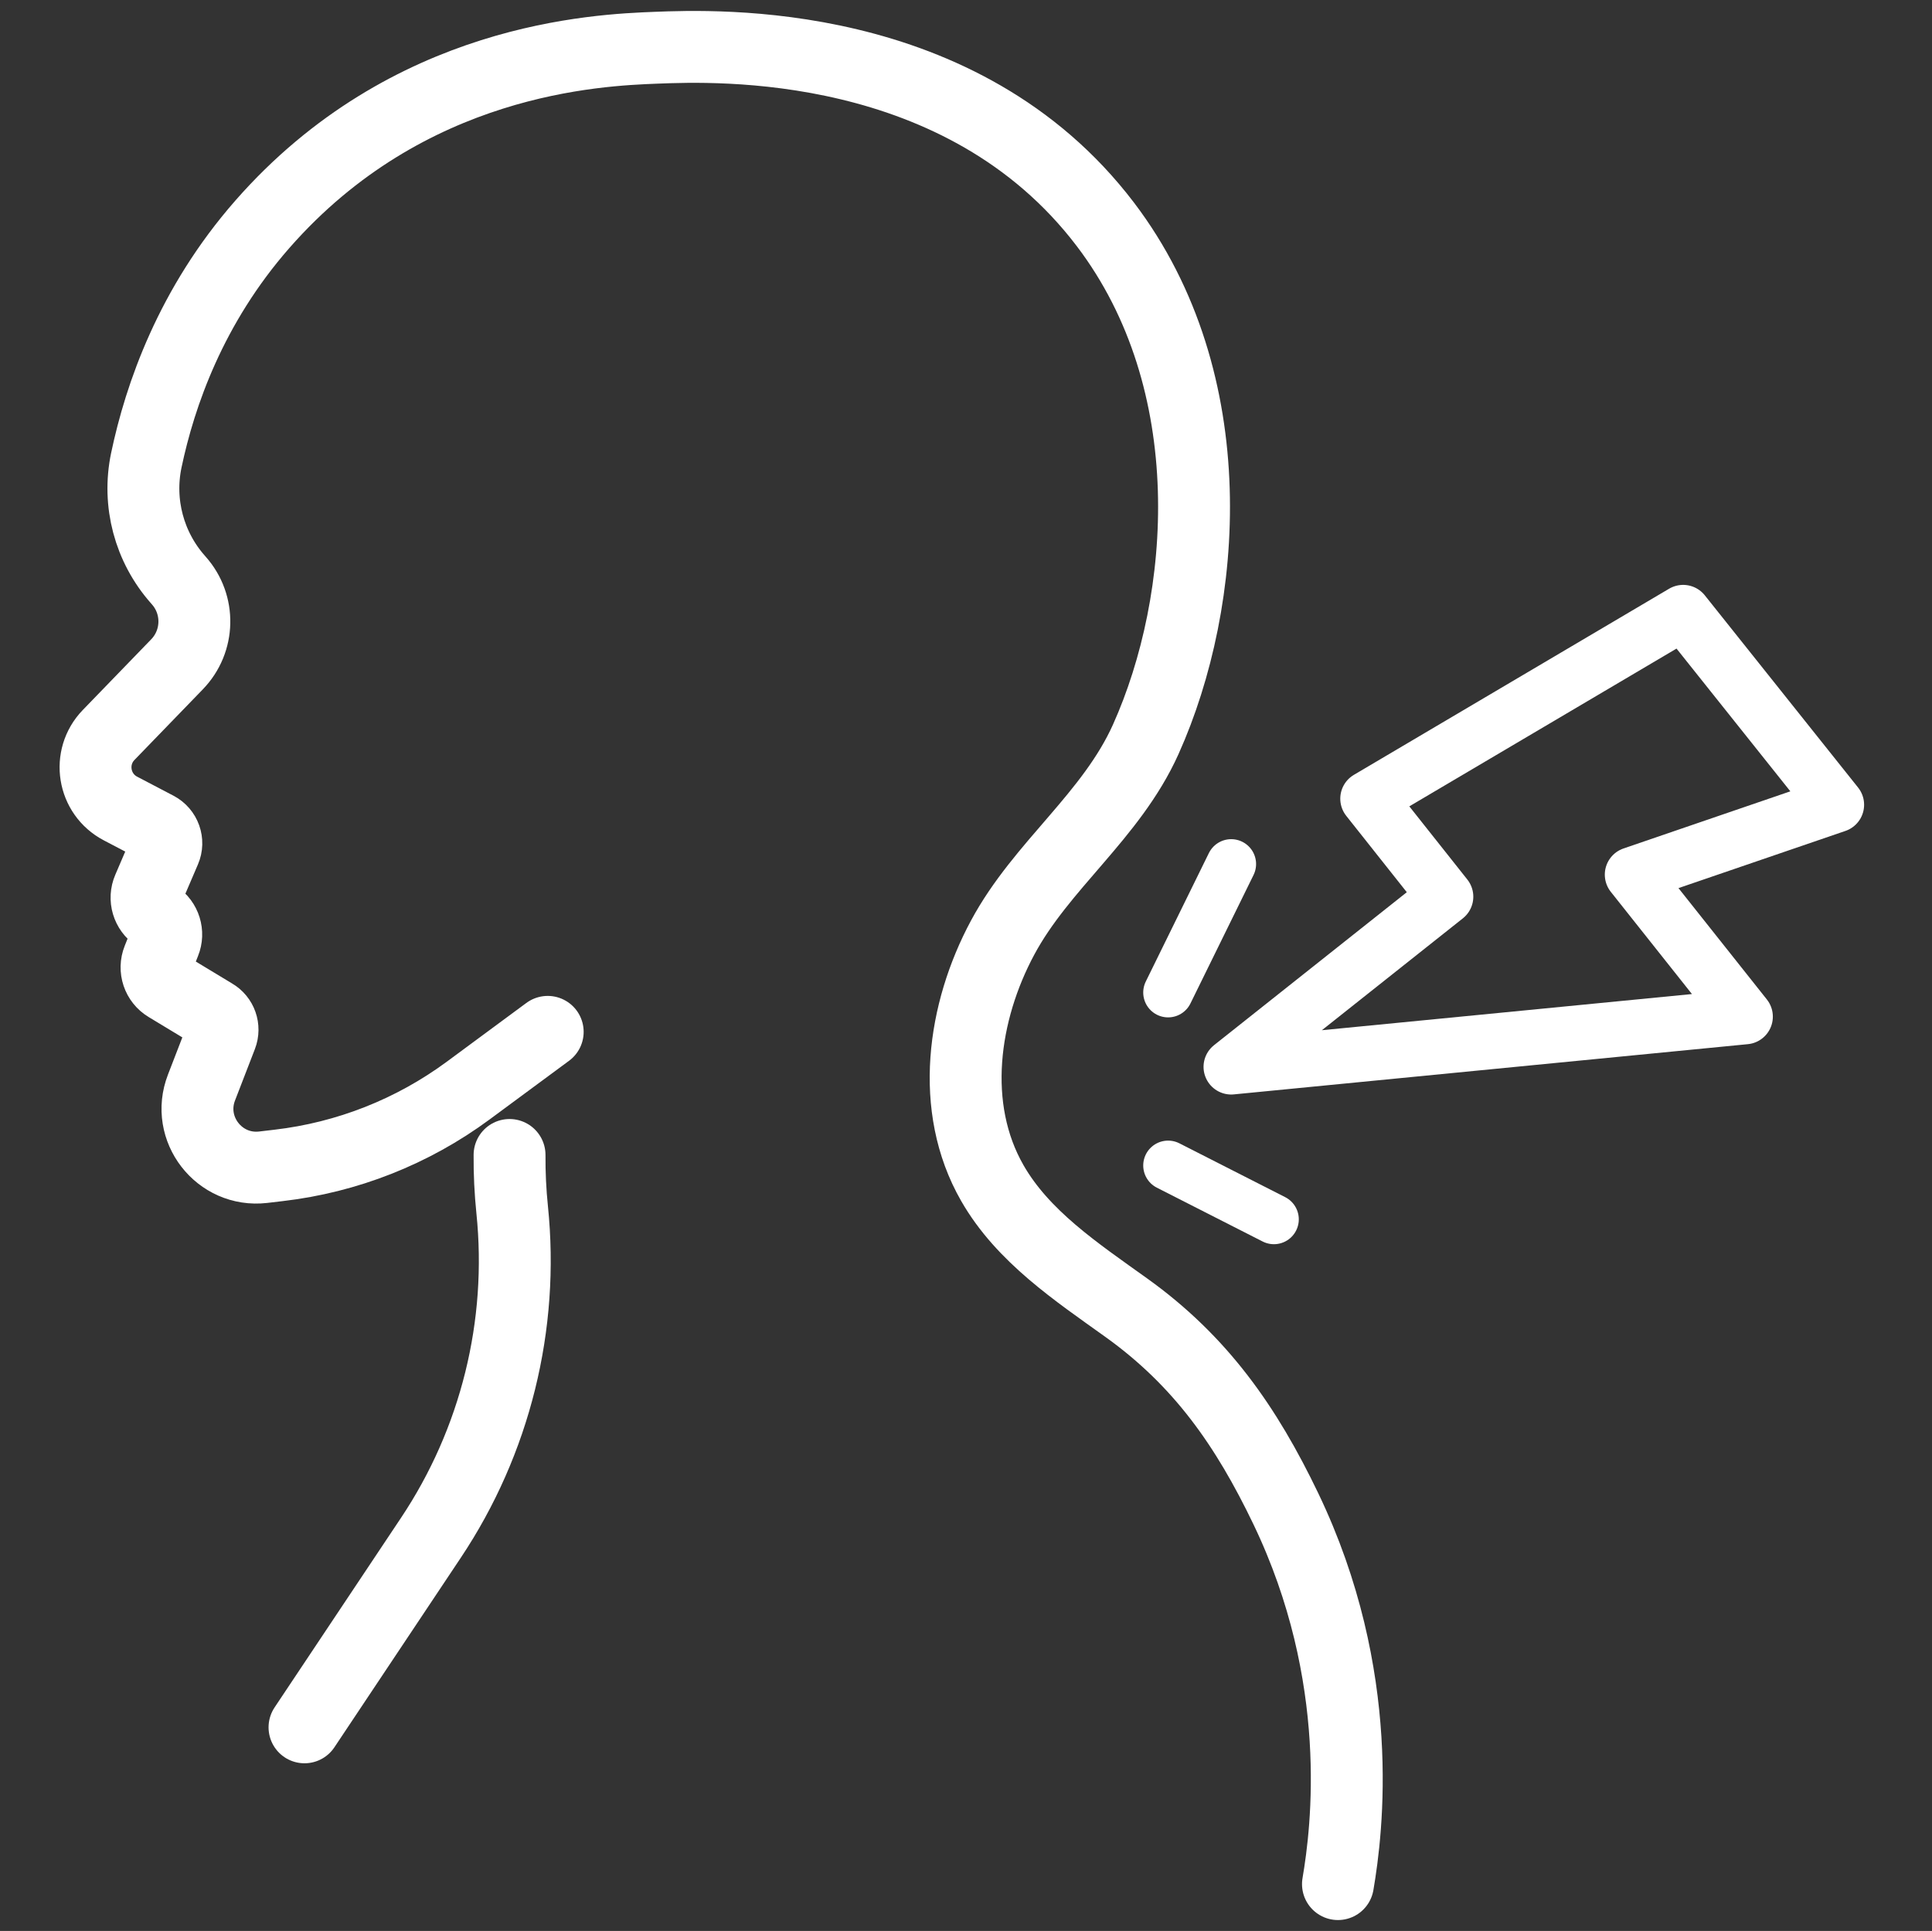
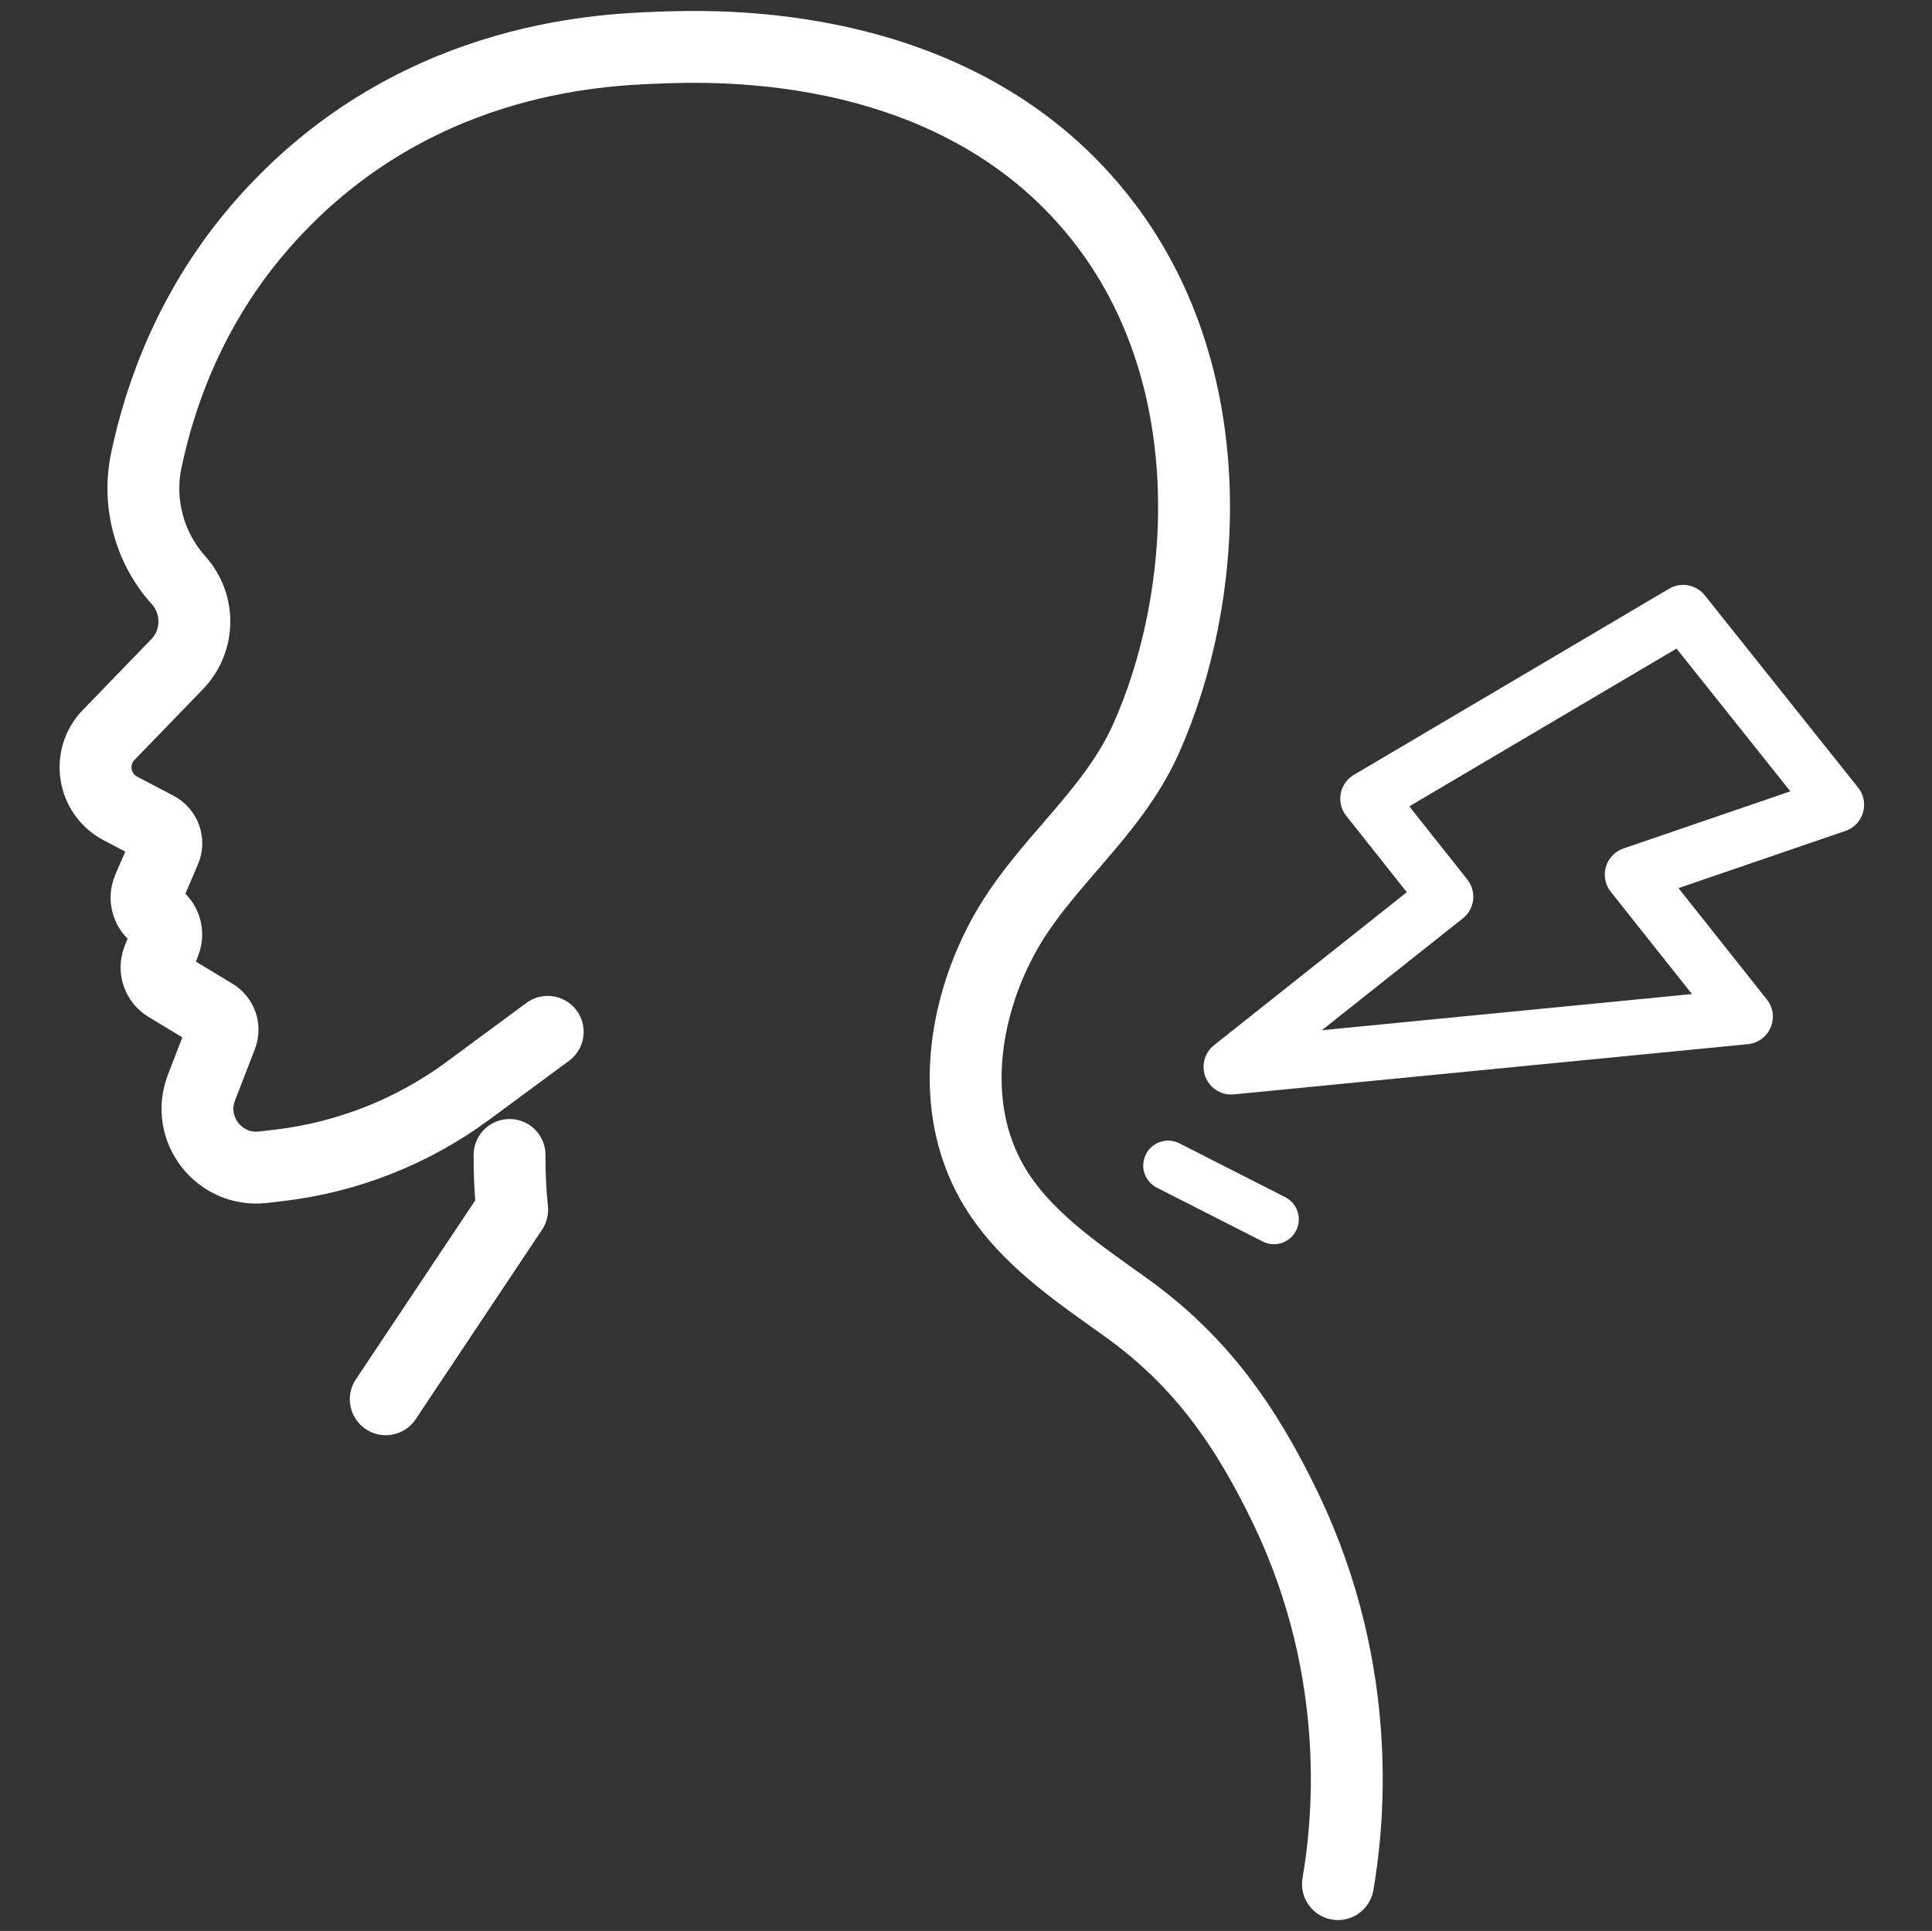
<svg xmlns="http://www.w3.org/2000/svg" id="massage" viewBox="0 0 288.12 288">
  <rect x="0" y="0" width="288.12" height="288" fill="#333333" stroke="none" />
  <defs>
    <style> .cls-1 { stroke-width: 8.25px; } .cls-1, .cls-2, .cls-3 { fill: none; stroke: #fff; stroke-linecap: round; stroke-linejoin: round; } .cls-2 { stroke-width: 7.42px; } .cls-3 { stroke-width: 10.72px; } </style>
  </defs>
  <g id="neckache">
    <polygon class="cls-1" points="251.01 91.36 273.87 120.03 243.45 130.45 260.26 151.63 183.61 159.12 215.59 133.74 204 119.12 251.01 91.36" />
-     <path class="cls-3" d="M75.99,172.26c-.02,2.72.11,5.45.39,8.17h0c1.77,17.22-2.51,34.53-12.12,48.93l-18.85,28.27" />
+     <path class="cls-3" d="M75.99,172.26c-.02,2.72.11,5.45.39,8.17h0l-18.85,28.27" />
    <path class="cls-3" d="M199.53,281.01c1.38-8.06,4.23-30.98-7.78-56-5.87-12.23-12.64-21.98-23.77-29.96-7.46-5.35-15.44-10.64-20-18.61-6.46-11.28-4.39-25.55,1.54-36.59,5.8-10.81,16.21-18.15,21.35-29.59,9.27-20.63,11.82-53.31-6.02-76.79C143.45,5.3,106.71,6.78,97.84,7.12c-8.75.34-36.97,1.51-58.73,26.35-10.65,12.16-15.25,25.47-17.29,35.18-1.33,6.34.42,12.94,4.72,17.79.04.05.08.09.12.14,3.2,3.6,3.08,9.05-.26,12.5l-10.2,10.54c-3.22,3.33-2.34,8.82,1.77,10.97l5.42,2.84c1.22.64,1.75,2.12,1.2,3.39l-2.47,5.76c-.63,1.46-.12,3.17,1.2,4.05,1.3.87,1.82,2.53,1.23,3.98l-.97,2.44c-.6,1.5-.03,3.22,1.36,4.05l6.93,4.19c1.13.65,1.61,2.03,1.14,3.25l-2.96,7.66c-2.39,6.16,2.64,12.65,9.2,11.89l2.29-.27c10.24-1.19,19.99-5.04,28.28-11.16,3.95-2.92,7.91-5.84,11.86-8.76" />
-     <line class="cls-2" x1="174.2" y1="148.03" x2="183.61" y2="128.87" />
    <line class="cls-2" x1="189.98" y1="181.86" x2="174.2" y2="173.83" />
  </g>
</svg>